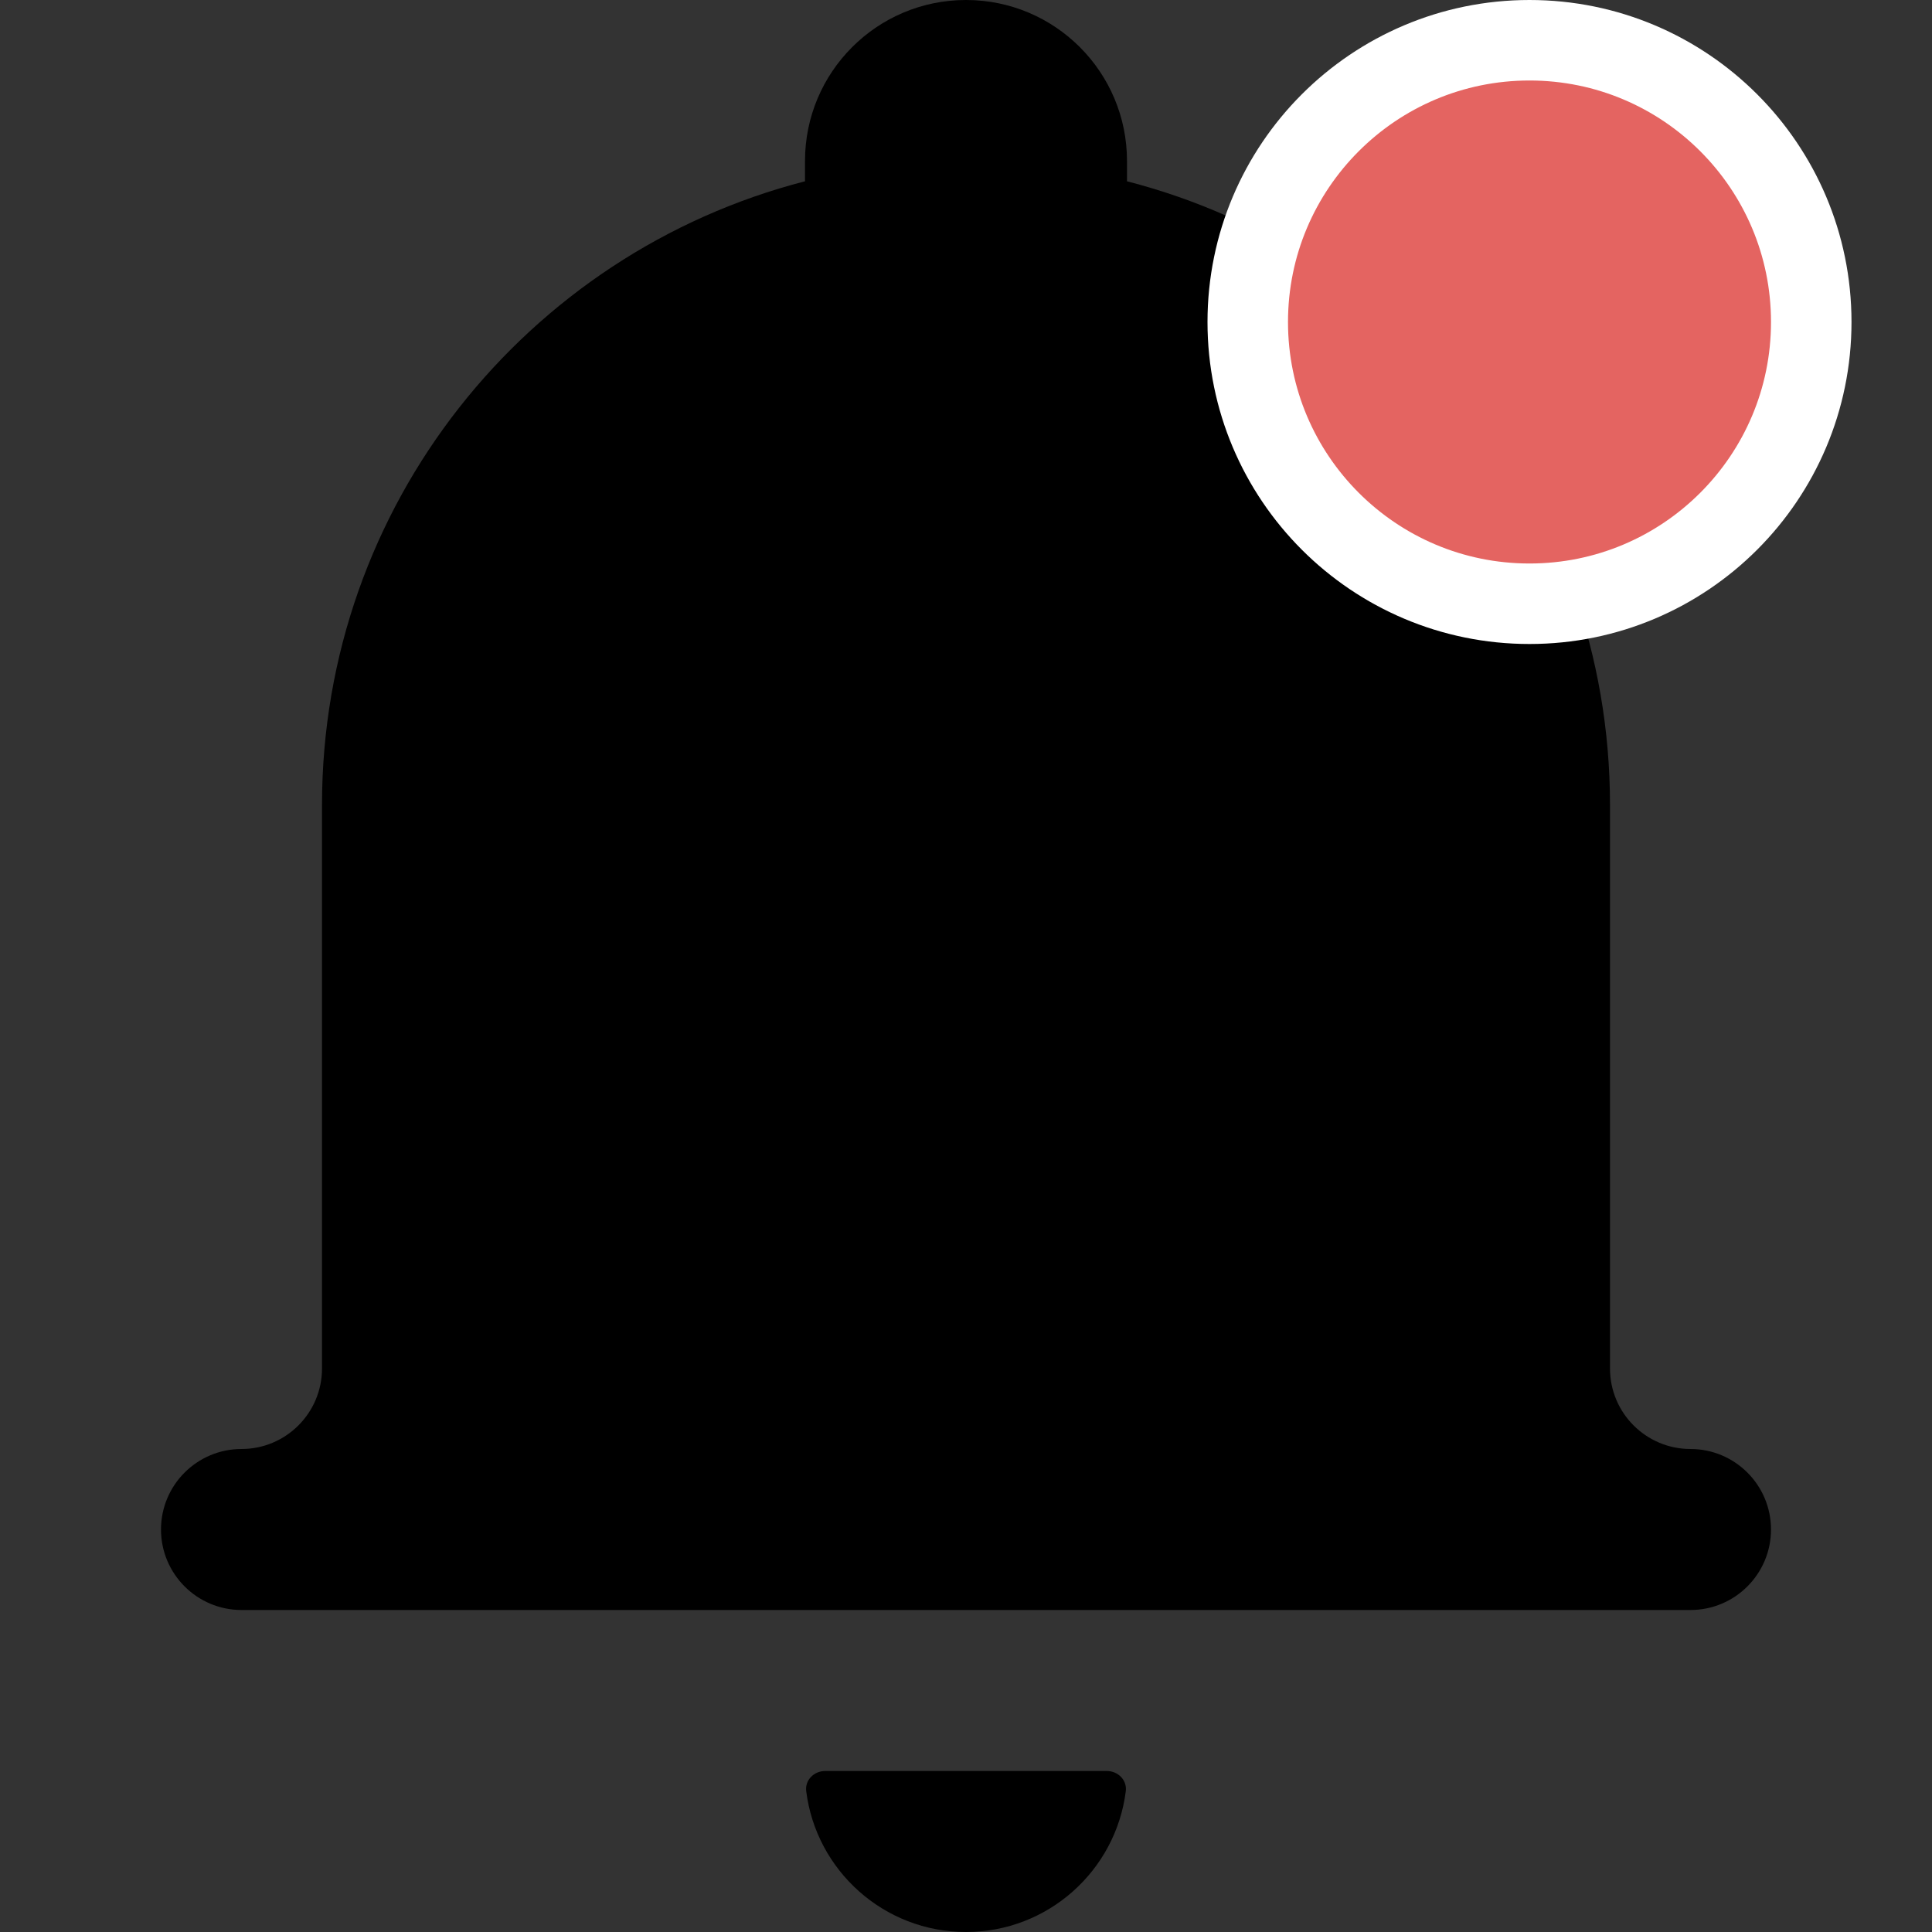
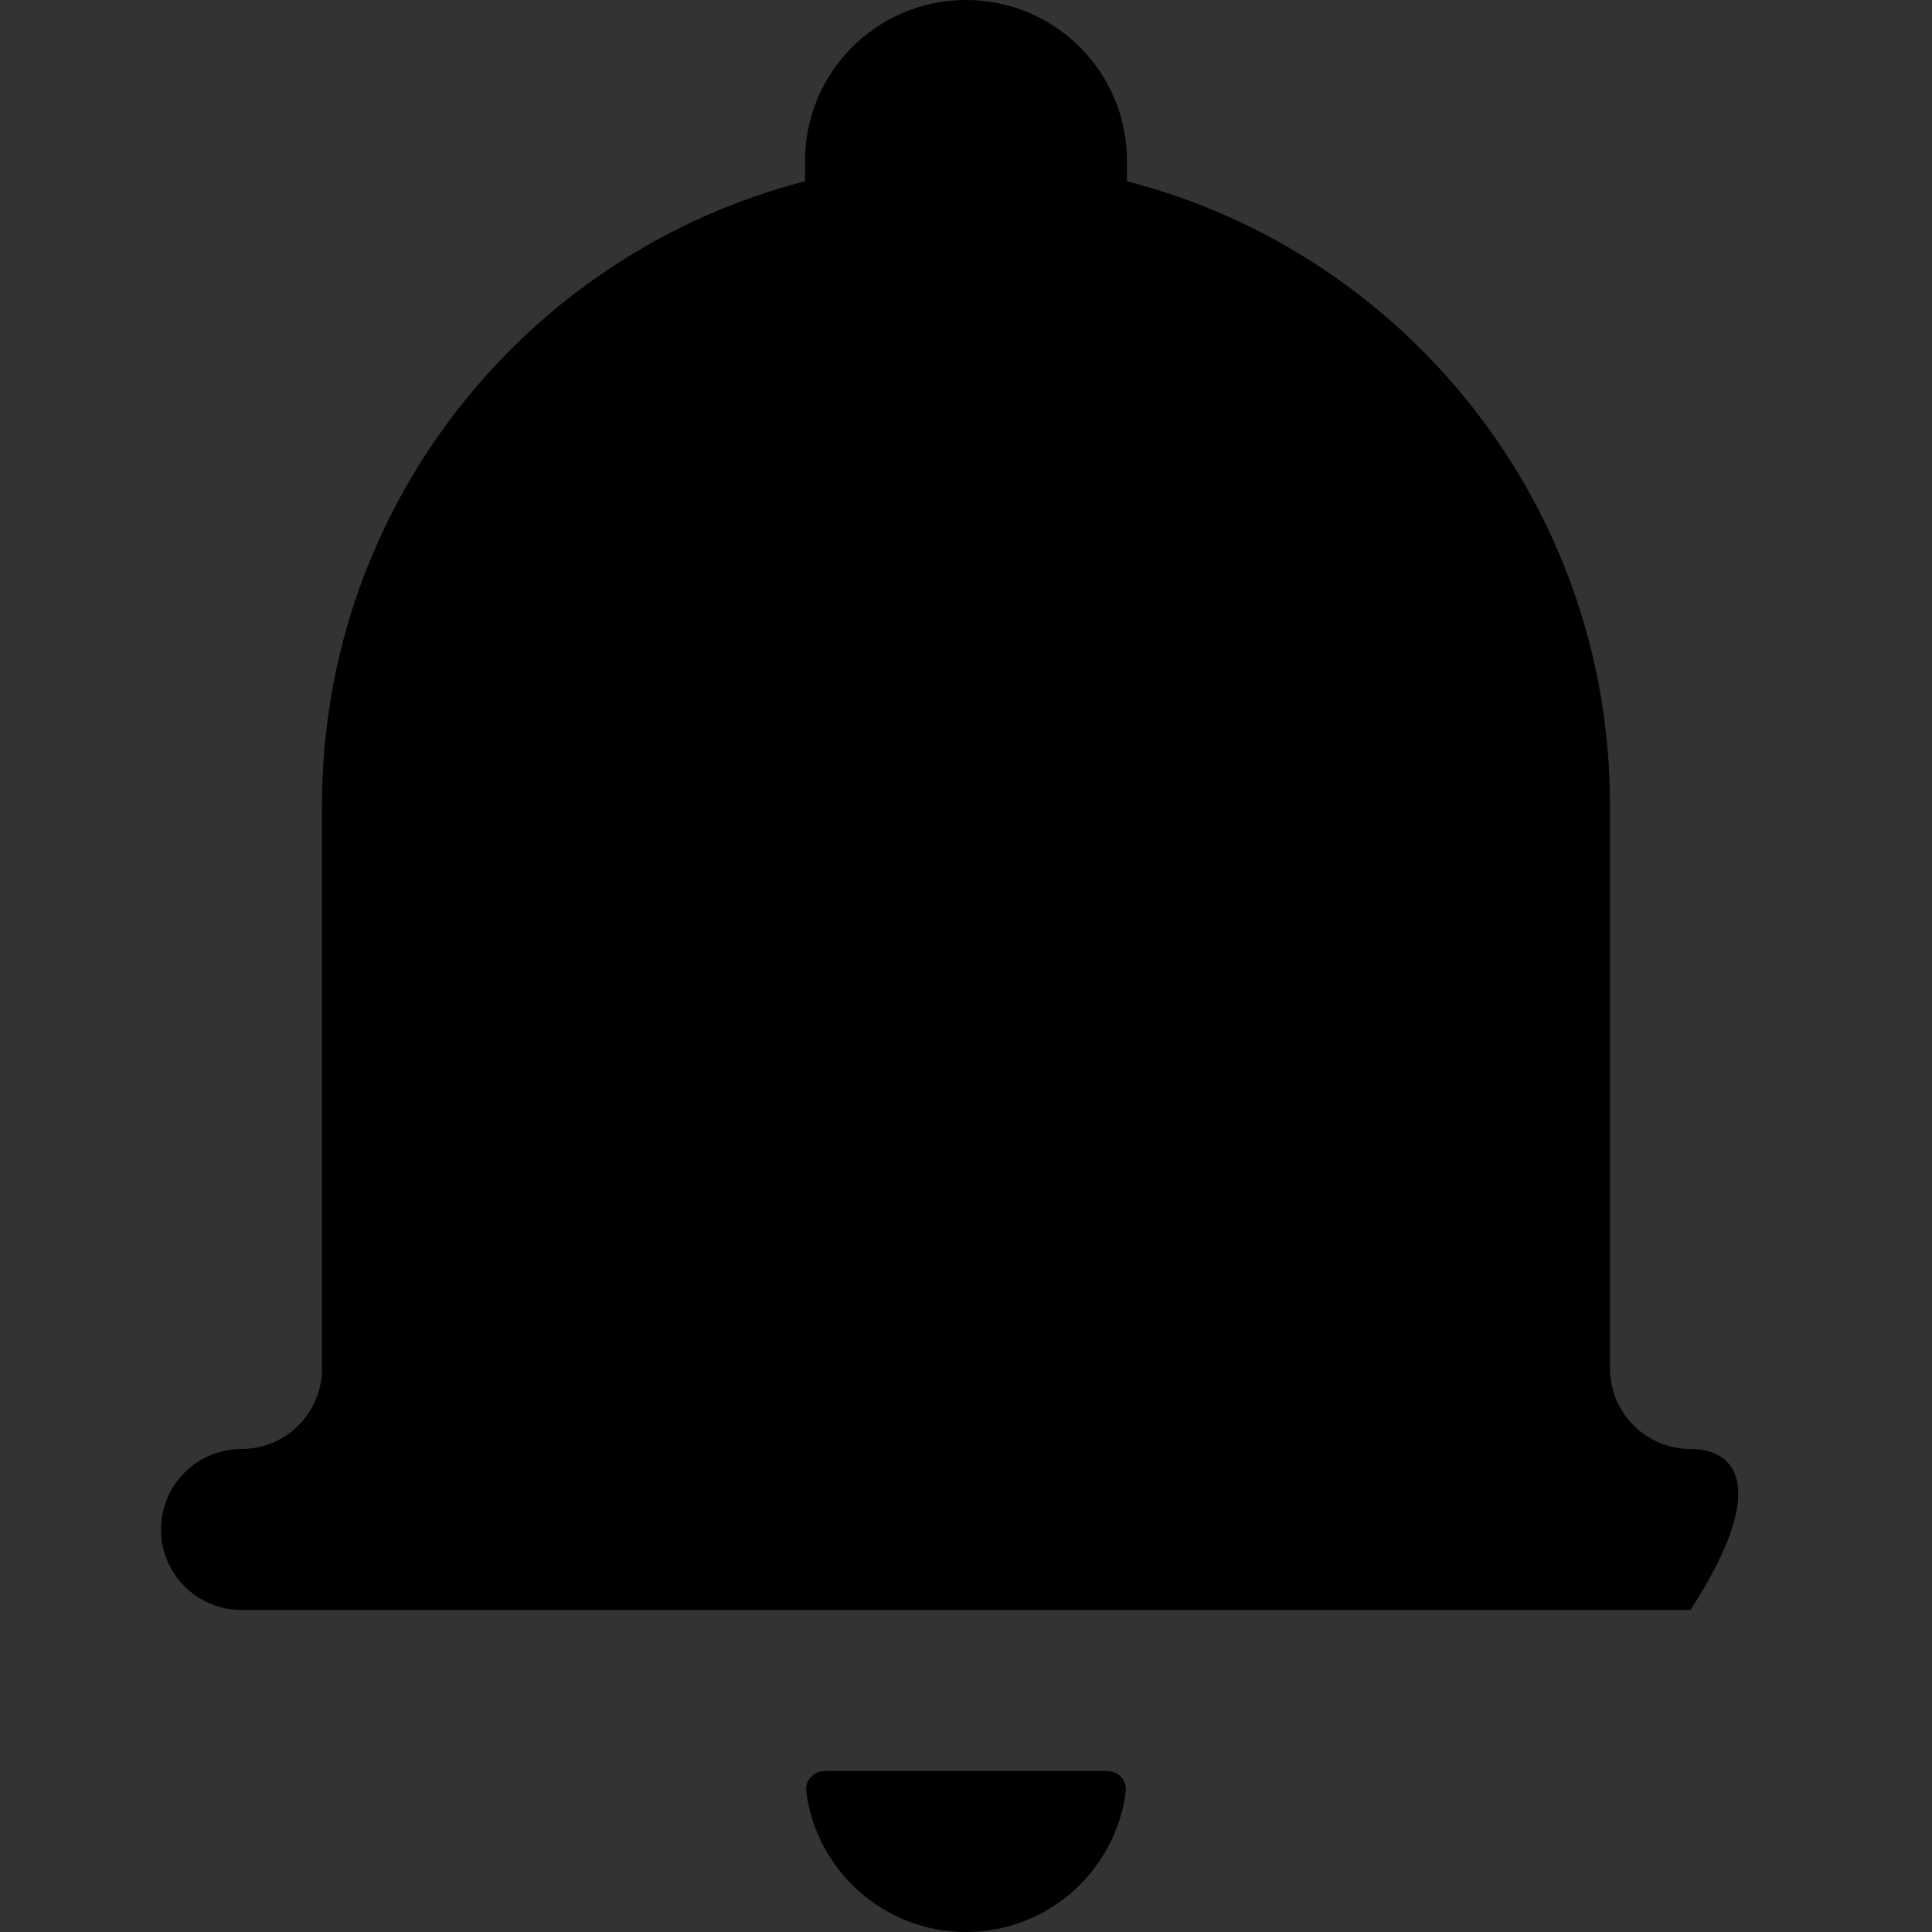
<svg xmlns="http://www.w3.org/2000/svg" width="24" height="24" viewBox="0 0 24 24" fill="none">
  <rect x="0" y="0" width="24" height="24" fill="#333333" stroke="none" />
-   <path d="M12 0C10.895 0 10 0.895 10 2V2.252C6.55 3.14 4 6.272 4 10V17C4 17.552 3.552 18 3 18C2.448 18 2 18.448 2 19C2 19.552 2.448 20 3 20H21C21.552 20 22 19.552 22 19C22 18.448 21.552 18 21 18C20.448 18 20 17.552 20 17V10C20 6.272 17.451 3.14 14 2.252V2C14 0.895 13.105 0 12 0Z" fill="black" />
+   <path d="M12 0C10.895 0 10 0.895 10 2V2.252C6.55 3.14 4 6.272 4 10V17C4 17.552 3.552 18 3 18C2.448 18 2 18.448 2 19C2 19.552 2.448 20 3 20H21C22 18.448 21.552 18 21 18C20.448 18 20 17.552 20 17V10C20 6.272 17.451 3.14 14 2.252V2C14 0.895 13.105 0 12 0Z" fill="black" />
  <path d="M12 24C13.02 24 13.862 23.236 13.985 22.25C14.002 22.113 13.888 22 13.75 22H10.25C10.112 22 9.998 22.113 10.015 22.25C10.138 23.236 10.98 24 12 24Z" fill="black" />
-   <circle cx="19" cy="4" r="3.5" fill="#E46461" stroke="white" />
</svg>